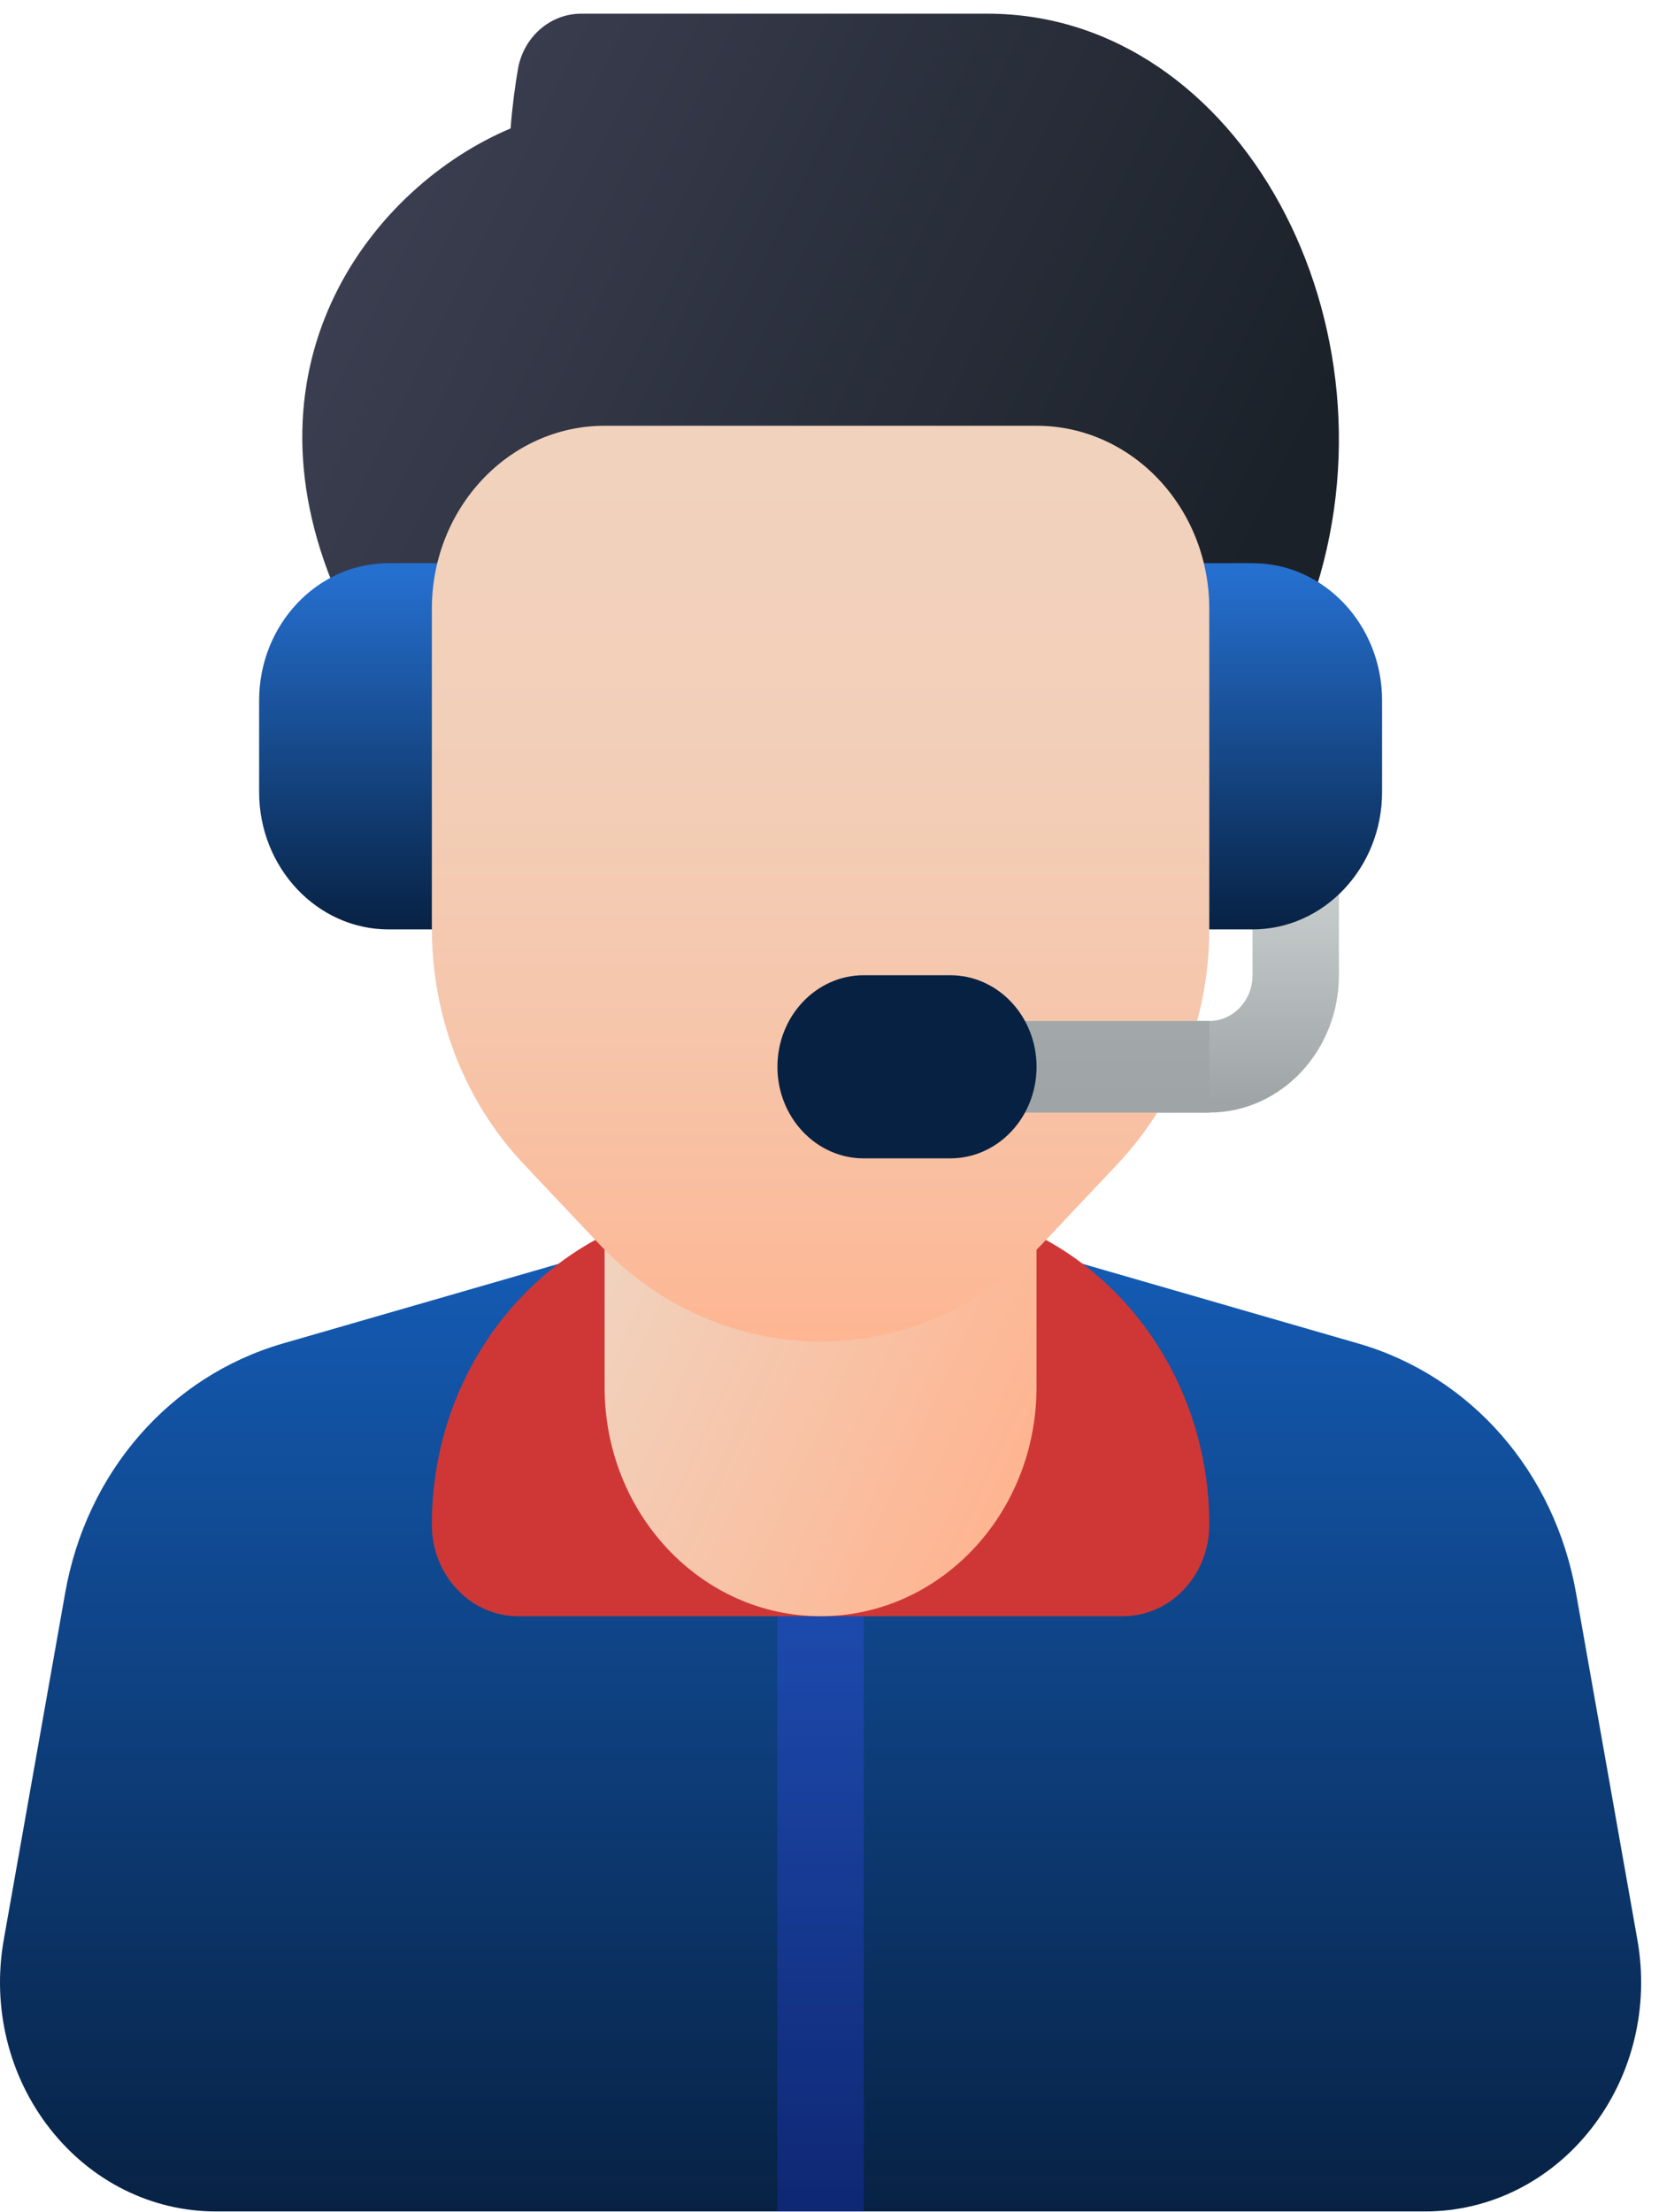
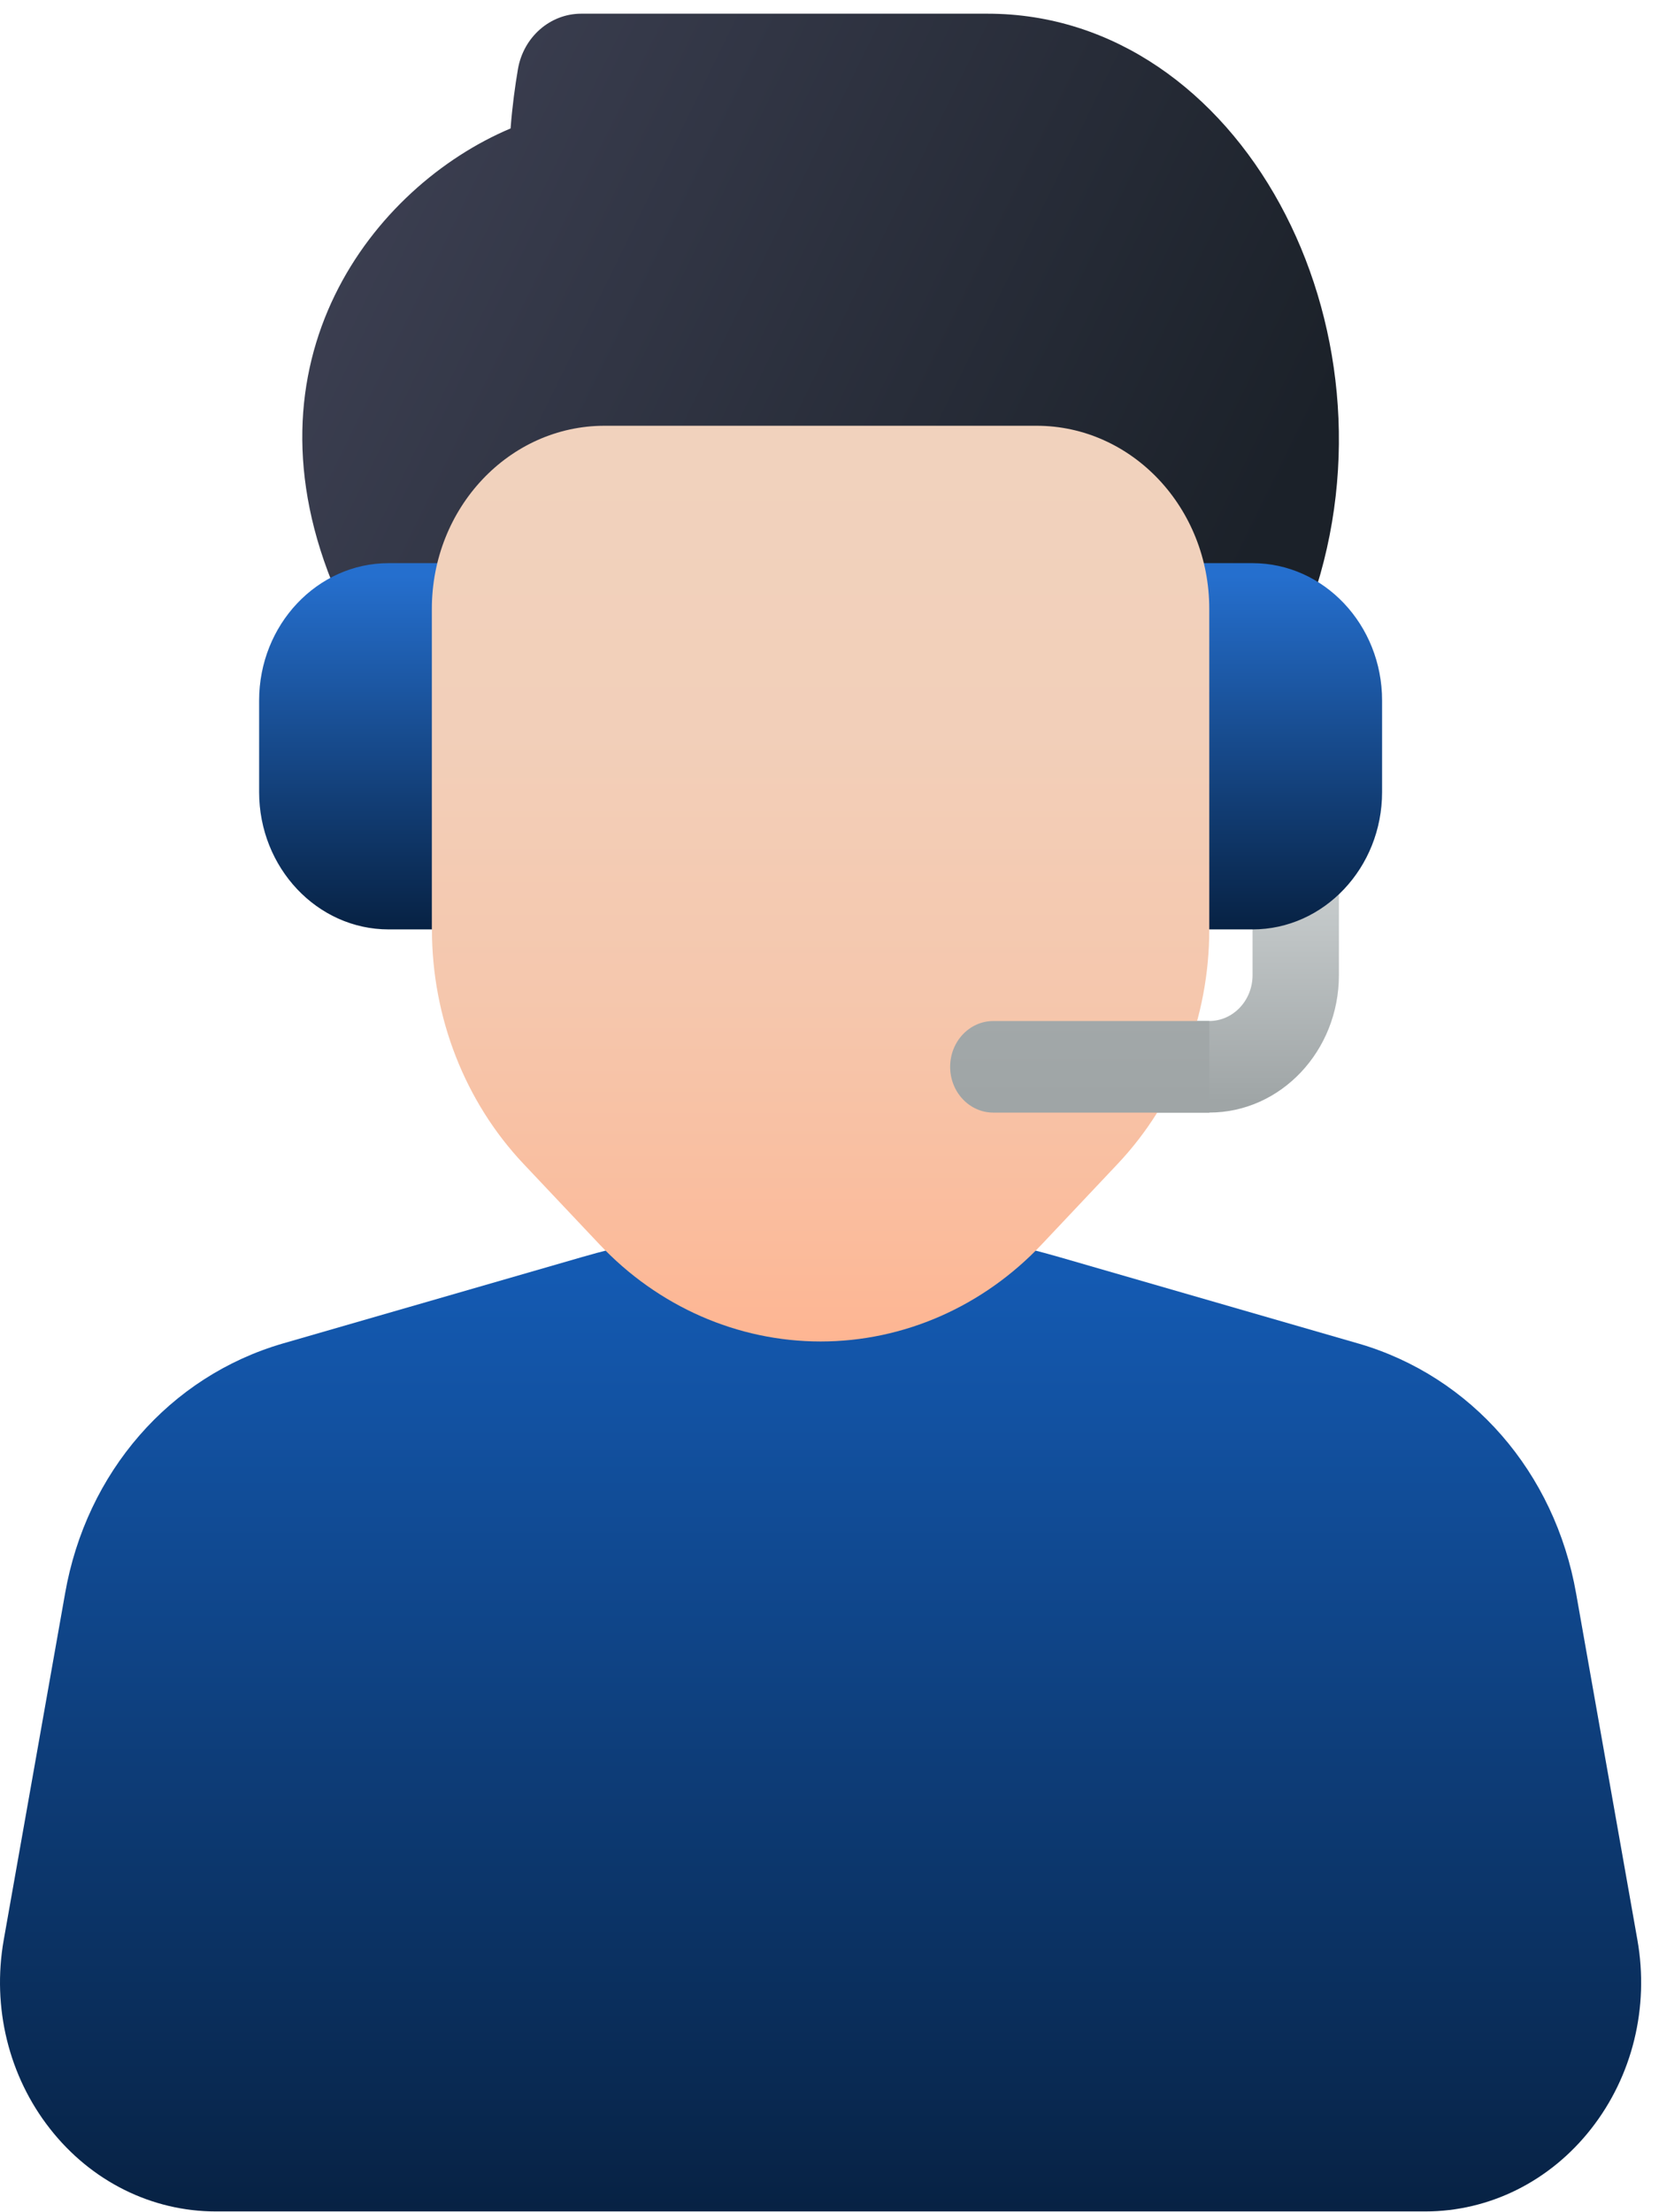
<svg xmlns="http://www.w3.org/2000/svg" width="36" height="48" viewBox="0 0 36 48" fill="none">
  <path d="M7.297 12.856C5.143 7.832 8.104 4.042 11.079 2.787V2.794C11.116 2.308 11.176 1.87 11.239 1.501C11.359 0.801 11.94 0.297 12.612 0.297H21.429C26.915 0.297 30.515 7.078 28.477 13.015L27.084 17.076H9.107L7.298 12.857L7.297 12.856Z" fill="url(#paint0_linear_2437_3)" />
  <path d="M30.927 47.983H4.685C3.29 47.983 1.977 47.329 1.084 46.188C0.189 45.047 -0.176 43.556 0.08 42.097L1.412 34.576C1.872 31.945 3.682 29.866 6.133 29.152L12.631 27.275C16.015 26.296 19.596 26.296 22.983 27.275L29.478 29.152H29.48C31.931 29.866 33.741 31.945 34.202 34.578L35.532 42.096C35.789 43.555 35.424 45.046 34.529 46.188C33.636 47.329 32.322 47.983 30.927 47.983Z" fill="url(#paint1_linear_2437_3)" />
-   <path opacity="0.5" d="M16.87 32.088H18.744V47.983H16.87V32.088Z" fill="url(#paint2_linear_2437_3)" />
-   <path d="M15.932 26.127H19.681C23.304 26.127 26.241 29.241 26.241 33.081C26.241 34.179 25.402 35.068 24.367 35.068H11.246C10.21 35.068 9.371 34.179 9.371 33.081C9.371 29.241 12.308 26.127 15.932 26.127Z" fill="#CF3736" />
-   <path d="M13.12 24.18V30.101C13.12 32.844 15.219 35.068 17.806 35.068C20.394 35.068 22.492 32.844 22.492 30.101V24.18H13.12Z" fill="url(#paint3_linear_2437_3)" />
  <path d="M26.242 24.14H21.555C21.037 24.14 20.618 23.695 20.618 23.146C20.618 22.598 21.037 22.153 21.555 22.153H26.242C26.76 22.153 27.18 21.707 27.18 21.159V18.179C27.18 17.631 27.599 17.186 28.117 17.186C28.635 17.186 29.054 17.631 29.054 18.179V21.159C29.054 22.803 27.793 24.14 26.242 24.14Z" fill="url(#paint4_linear_2437_3)" />
  <path d="M27.179 20.166H25.304C24.786 20.166 24.367 19.721 24.367 19.173V13.212C24.367 12.664 24.786 12.219 25.304 12.219H27.179C28.729 12.219 29.991 13.556 29.991 15.199V17.186C29.991 18.829 28.729 20.166 27.179 20.166Z" fill="url(#paint5_linear_2437_3)" />
  <path d="M5.623 17.186V15.199C5.623 13.556 6.884 12.219 8.434 12.219H10.309C10.827 12.219 11.246 12.664 11.246 13.212V19.173C11.246 19.721 10.827 20.166 10.309 20.166H8.434C6.884 20.166 5.623 18.829 5.623 17.186Z" fill="url(#paint6_linear_2437_3)" />
  <path d="M9.371 20.166V13.212C9.371 11.018 11.05 9.238 13.12 9.238H22.492C24.563 9.238 26.241 11.018 26.241 13.212V20.166C26.241 22.075 25.526 23.905 24.253 25.254L22.607 26.999C21.334 28.349 19.608 29.107 17.807 29.107C16.007 29.107 14.28 28.349 13.008 26.999L11.361 25.254C10.088 23.905 9.373 22.075 9.373 20.166H9.371Z" fill="url(#paint7_linear_2437_3)" />
  <path d="M26.242 24.141H21.555C21.037 24.141 20.618 23.696 20.618 23.148C20.618 22.599 21.037 22.154 21.555 22.154H26.242V24.141Z" fill="url(#paint8_linear_2437_3)" />
-   <path d="M20.619 21.16H18.744C17.709 21.16 16.87 22.05 16.87 23.147C16.87 24.244 17.709 25.134 18.744 25.134H20.619C21.654 25.134 22.493 24.244 22.493 23.147C22.493 22.05 21.654 21.16 20.619 21.16Z" fill="#072142" />
  <defs>
    <linearGradient id="paint0_linear_2437_3" x1="6.273" y1="3.279" x2="26.627" y2="13.244" gradientUnits="userSpaceOnUse">
      <stop stop-color="#3E4154" />
      <stop offset="1" stop-color="#1B2129" />
    </linearGradient>
    <linearGradient id="paint1_linear_2437_3" x1="17.806" y1="27.664" x2="17.806" y2="48.256" gradientUnits="userSpaceOnUse">
      <stop stop-color="#145AB2" />
      <stop offset="1" stop-color="#072142" />
    </linearGradient>
    <linearGradient id="paint2_linear_2437_3" x1="17.807" y1="34.689" x2="17.807" y2="47.694" gradientUnits="userSpaceOnUse">
      <stop stop-color="#2B50D2" />
      <stop offset="1" stop-color="#182EA5" />
    </linearGradient>
    <linearGradient id="paint3_linear_2437_3" x1="13.734" y1="26.589" x2="22.516" y2="30.627" gradientUnits="userSpaceOnUse">
      <stop stop-color="#F1D2BD" />
      <stop offset="1" stop-color="#FEB592" />
    </linearGradient>
    <linearGradient id="paint4_linear_2437_3" x1="24.836" y1="19.426" x2="24.836" y2="23.911" gradientUnits="userSpaceOnUse">
      <stop stop-color="#C6CBCC" />
      <stop offset="1" stop-color="#9FA5A6" />
    </linearGradient>
    <linearGradient id="paint5_linear_2437_3" x1="27.179" y1="12.478" x2="27.179" y2="20.234" gradientUnits="userSpaceOnUse">
      <stop stop-color="#256FCE" />
      <stop offset="1" stop-color="#072142" />
    </linearGradient>
    <linearGradient id="paint6_linear_2437_3" x1="8.434" y1="12.478" x2="8.434" y2="20.234" gradientUnits="userSpaceOnUse">
      <stop stop-color="#256FCE" />
      <stop offset="1" stop-color="#072142" />
    </linearGradient>
    <linearGradient id="paint7_linear_2437_3" x1="17.806" y1="9.858" x2="17.806" y2="29.205" gradientUnits="userSpaceOnUse">
      <stop stop-color="#F1D2BD" />
      <stop offset="0.314" stop-color="#F2CFB9" />
      <stop offset="0.608" stop-color="#F5C7AD" />
      <stop offset="0.894" stop-color="#FBBB9B" />
      <stop offset="1" stop-color="#FEB592" />
    </linearGradient>
    <linearGradient id="paint8_linear_2437_3" x1="23.43" y1="0.298" x2="23.43" y2="23.913" gradientUnits="userSpaceOnUse">
      <stop stop-color="#C6CBCC" />
      <stop offset="1" stop-color="#9FA5A6" />
    </linearGradient>
  </defs>
</svg>